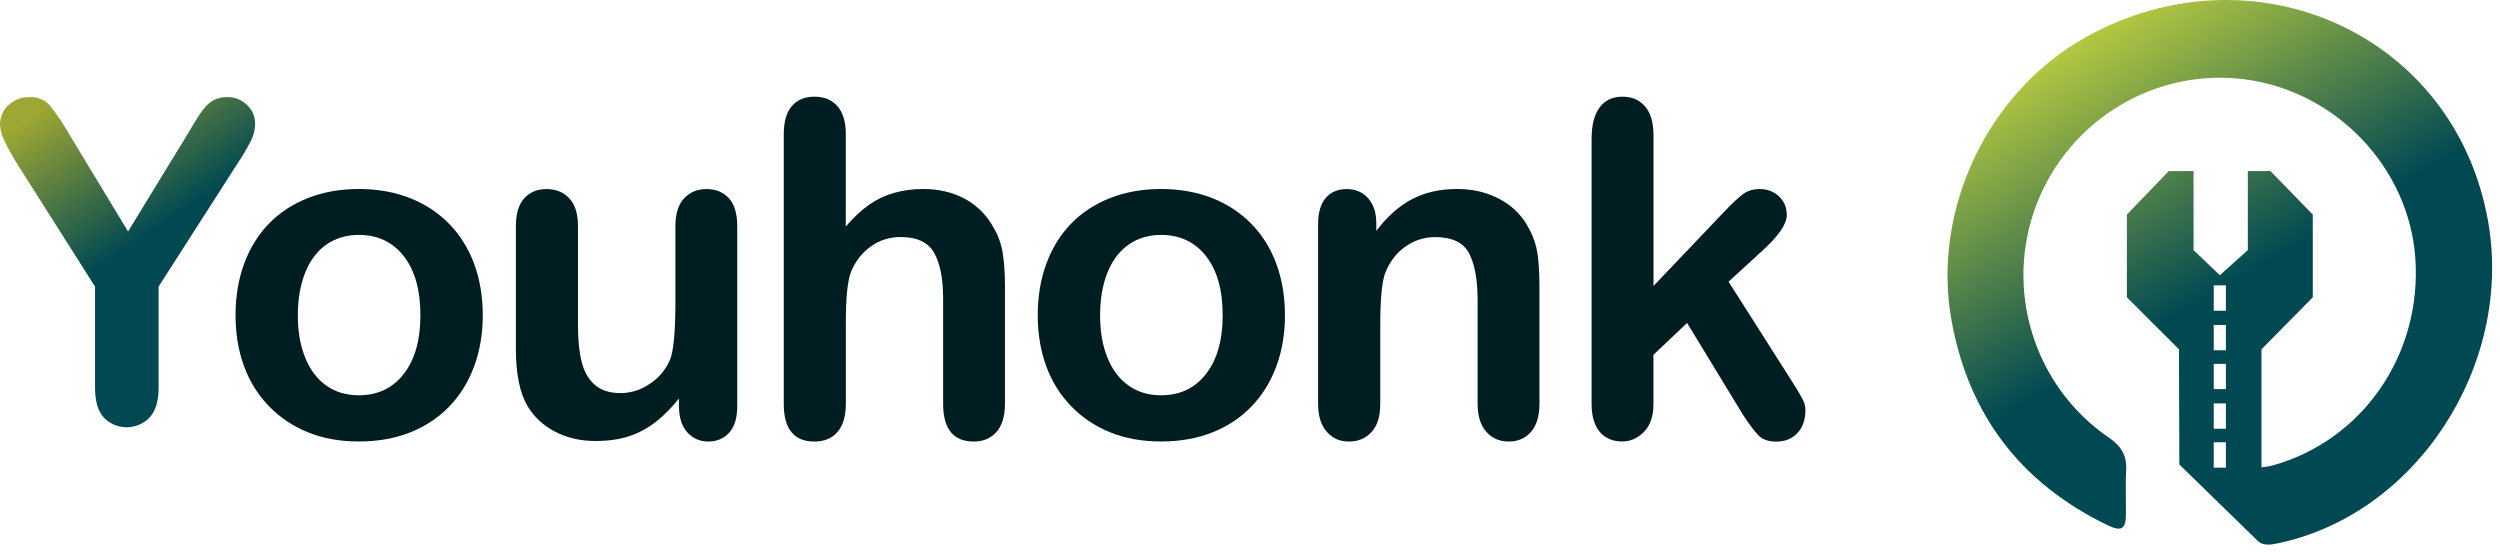
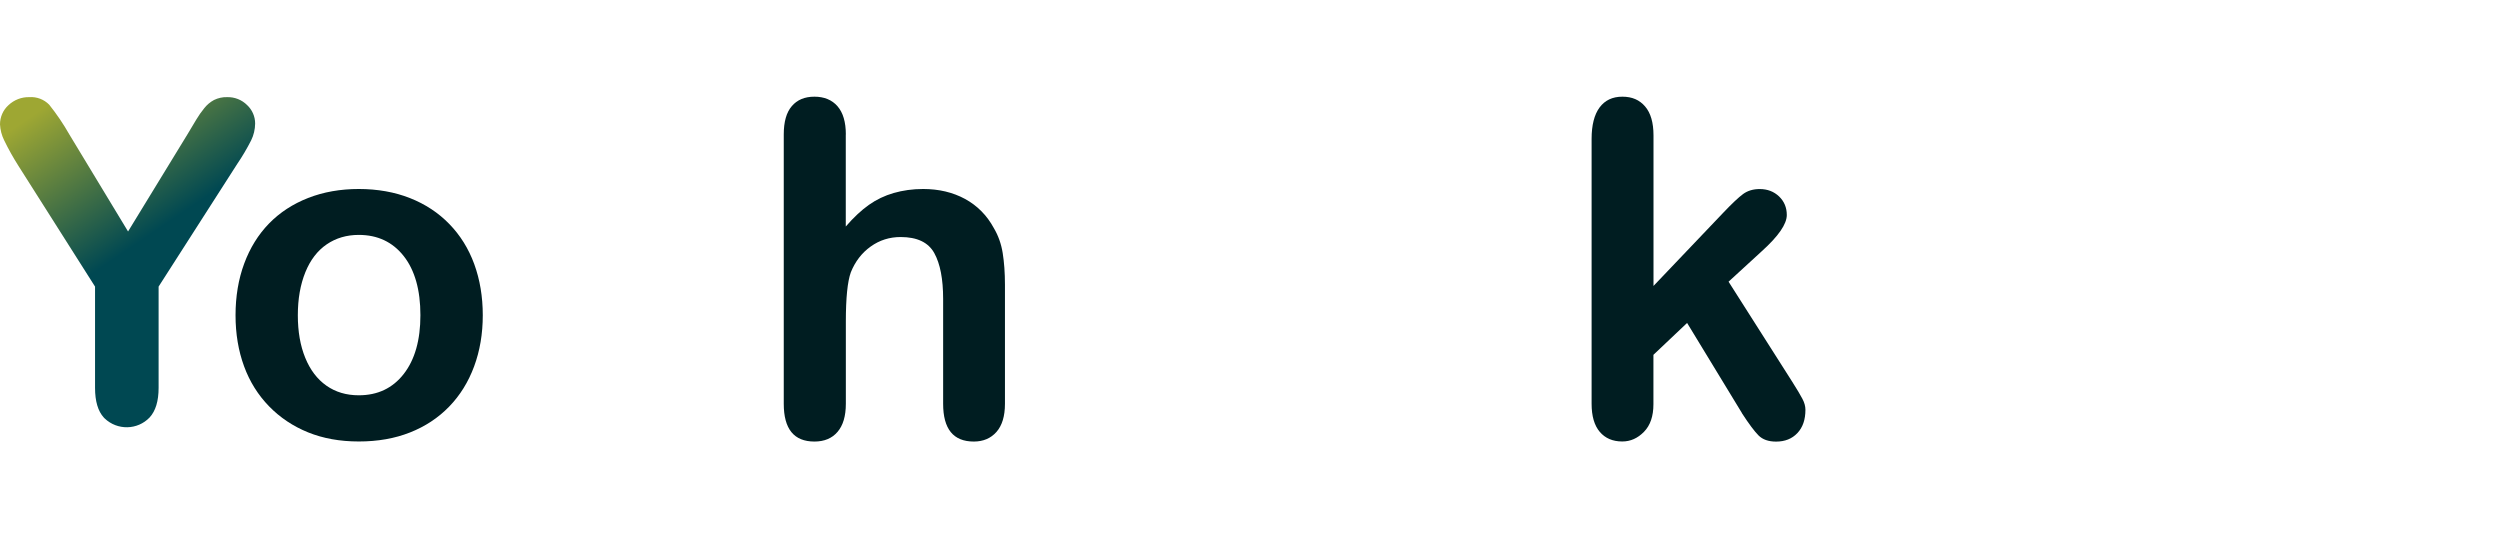
<svg xmlns="http://www.w3.org/2000/svg" width="181" height="40" viewBox="0 0 181 40" fill="none">
  <path d="M6.881 28.08V20.749L1.331 12.002C0.954 11.409 0.608 10.792 0.3 10.156C0.123 9.797 0.019 9.404 0 9.003C0 8.475 0.219 7.97 0.612 7.615C1.02 7.23 1.562 7.018 2.124 7.033C2.659 6.995 3.183 7.195 3.56 7.577C4.106 8.259 4.595 8.984 5.026 9.743L9.271 16.759L13.561 9.743C13.819 9.312 14.035 8.949 14.212 8.656C14.385 8.367 14.577 8.09 14.793 7.827C14.985 7.585 15.224 7.384 15.497 7.238C15.79 7.095 16.117 7.022 16.444 7.033C16.986 7.018 17.51 7.226 17.891 7.608C18.26 7.951 18.472 8.433 18.472 8.941C18.468 9.369 18.368 9.79 18.179 10.171C17.879 10.757 17.544 11.328 17.171 11.875L11.483 20.749V28.08C11.483 29.036 11.268 29.749 10.833 30.224C9.952 31.145 8.493 31.172 7.573 30.289C7.554 30.27 7.535 30.25 7.516 30.231C7.092 29.765 6.881 29.048 6.881 28.08Z" fill="url(#paint0_linear_119_249)" />
  <path d="M34.953 22.823C34.953 24.162 34.745 25.396 34.326 26.528C33.907 27.66 33.305 28.629 32.515 29.443C31.724 30.257 30.78 30.879 29.681 31.312C28.583 31.746 27.349 31.963 25.976 31.963C24.603 31.963 23.389 31.741 22.305 31.303C21.221 30.864 20.276 30.233 19.482 29.419C18.686 28.6 18.079 27.636 17.67 26.518C17.26 25.4 17.053 24.172 17.053 22.823C17.053 21.474 17.26 20.216 17.68 19.084C18.099 17.952 18.696 16.988 19.477 16.183C20.257 15.383 21.201 14.767 22.31 14.333C23.418 13.9 24.642 13.683 25.981 13.683C27.321 13.683 28.578 13.904 29.686 14.343C30.794 14.781 31.744 15.408 32.534 16.222C33.324 17.036 33.926 18 34.336 19.122C34.745 20.245 34.953 21.479 34.953 22.828V22.823ZM30.438 22.823C30.438 20.992 30.033 19.561 29.229 18.539C28.424 17.518 27.335 17.007 25.976 17.007C25.099 17.007 24.324 17.234 23.654 17.691C22.984 18.149 22.469 18.819 22.107 19.71C21.746 20.602 21.563 21.637 21.563 22.823C21.563 24.008 21.741 25.025 22.098 25.901C22.454 26.778 22.965 27.453 23.63 27.92C24.295 28.388 25.075 28.619 25.976 28.619C27.34 28.619 28.424 28.108 29.229 27.077C30.033 26.046 30.438 24.63 30.438 22.818V22.823Z" fill="#001D21" />
-   <path d="M49.156 29.428V28.85C48.616 29.529 48.052 30.103 47.46 30.56C46.867 31.018 46.217 31.365 45.518 31.591C44.815 31.818 44.015 31.929 43.114 31.929C42.025 31.929 41.051 31.702 40.189 31.254C39.327 30.806 38.662 30.184 38.19 29.394C37.631 28.44 37.351 27.067 37.351 25.28V16.371C37.351 15.47 37.554 14.8 37.958 14.352C38.363 13.909 38.903 13.687 39.572 13.687C40.242 13.687 40.801 13.914 41.22 14.362C41.639 14.81 41.846 15.48 41.846 16.371V23.569C41.846 24.615 41.933 25.487 42.111 26.195C42.285 26.903 42.603 27.457 43.061 27.857C43.518 28.257 44.135 28.46 44.916 28.46C45.696 28.46 46.385 28.233 47.055 27.785C47.725 27.337 48.211 26.749 48.52 26.022C48.77 25.386 48.9 23.993 48.9 21.84V16.371C48.9 15.48 49.108 14.81 49.527 14.362C49.946 13.914 50.486 13.687 51.155 13.687C51.825 13.687 52.365 13.909 52.769 14.352C53.174 14.795 53.376 15.47 53.376 16.371V29.399C53.376 30.257 53.184 30.898 52.793 31.326C52.403 31.755 51.902 31.967 51.285 31.967C50.669 31.967 50.163 31.746 49.763 31.302C49.363 30.859 49.16 30.233 49.16 29.433L49.156 29.428Z" fill="#001D21" />
  <path d="M61.234 9.732V16.4C61.803 15.74 62.362 15.22 62.906 14.834C63.45 14.449 64.053 14.16 64.708 13.972C65.363 13.784 66.076 13.683 66.833 13.683C67.975 13.683 68.987 13.924 69.873 14.405C70.755 14.887 71.454 15.591 71.955 16.516C72.273 17.055 72.489 17.653 72.595 18.318C72.701 18.983 72.759 19.749 72.759 20.616V29.231C72.759 30.132 72.552 30.811 72.142 31.274C71.733 31.736 71.184 31.968 70.504 31.968C69.02 31.968 68.283 31.057 68.283 29.236V21.642C68.283 20.206 68.071 19.098 67.642 18.323C67.213 17.547 66.399 17.161 65.204 17.161C64.404 17.161 63.682 17.388 63.041 17.846C62.4 18.303 61.918 18.925 61.6 19.715C61.359 20.385 61.239 21.575 61.239 23.29V29.236C61.239 30.127 61.037 30.802 60.637 31.269C60.237 31.736 59.678 31.968 58.965 31.968C57.481 31.968 56.744 31.057 56.744 29.236V9.732C56.744 8.821 56.936 8.137 57.327 7.684C57.717 7.226 58.261 7 58.965 7C59.668 7 60.237 7.231 60.637 7.694C61.037 8.156 61.239 8.836 61.239 9.737L61.234 9.732Z" fill="#001D21" />
-   <path d="M93.031 22.823C93.031 24.162 92.824 25.396 92.405 26.528C91.986 27.66 91.384 28.629 90.593 29.443C89.803 30.257 88.859 30.879 87.76 31.312C86.662 31.746 85.428 31.963 84.055 31.963C82.682 31.963 81.468 31.741 80.384 31.303C79.3 30.864 78.355 30.233 77.56 29.419C76.765 28.6 76.158 27.636 75.749 26.518C75.339 25.4 75.132 24.172 75.132 22.823C75.132 21.474 75.339 20.216 75.758 19.084C76.177 17.952 76.775 16.988 77.555 16.183C78.336 15.383 79.28 14.767 80.389 14.333C81.497 13.9 82.721 13.683 84.06 13.683C85.399 13.683 86.657 13.904 87.765 14.343C88.873 14.781 89.823 15.408 90.613 16.222C91.403 17.036 92.005 18 92.415 19.122C92.824 20.245 93.031 21.479 93.031 22.828V22.823ZM88.522 22.823C88.522 20.992 88.117 19.561 87.312 18.539C86.508 17.518 85.419 17.007 84.06 17.007C83.183 17.007 82.407 17.234 81.738 17.691C81.068 18.149 80.552 18.819 80.191 19.71C79.83 20.602 79.647 21.637 79.647 22.823C79.647 24.008 79.825 25.025 80.181 25.901C80.538 26.778 81.049 27.453 81.714 27.92C82.379 28.388 83.159 28.619 84.06 28.619C85.424 28.619 86.508 28.108 87.312 27.077C88.117 26.046 88.522 24.63 88.522 22.818V22.823Z" fill="#001D21" />
-   <path d="M99.646 16.169V16.713C100.436 15.673 101.299 14.906 102.238 14.415C103.178 13.928 104.257 13.683 105.476 13.683C106.695 13.683 107.722 13.943 108.656 14.459C109.591 14.974 110.285 15.706 110.747 16.651C111.046 17.2 111.234 17.793 111.326 18.429C111.412 19.065 111.456 19.879 111.456 20.867V29.231C111.456 30.132 111.248 30.811 110.839 31.274C110.429 31.736 109.895 31.968 109.234 31.968C108.574 31.968 108.02 31.732 107.606 31.259C107.187 30.787 106.98 30.113 106.98 29.236V21.744C106.98 20.259 106.772 19.127 106.363 18.342C105.953 17.556 105.129 17.166 103.901 17.166C103.101 17.166 102.369 17.407 101.708 17.884C101.048 18.361 100.567 19.016 100.258 19.85C100.037 20.52 99.931 21.772 99.931 23.603V29.236C99.931 30.146 99.719 30.831 99.295 31.283C98.871 31.741 98.326 31.968 97.656 31.968C96.987 31.968 96.476 31.732 96.057 31.259C95.638 30.787 95.43 30.113 95.43 29.236V16.241C95.43 15.383 95.618 14.748 95.989 14.324C96.36 13.9 96.871 13.688 97.522 13.688C97.917 13.688 98.273 13.779 98.591 13.967C98.909 14.155 99.165 14.434 99.357 14.805C99.55 15.181 99.646 15.634 99.646 16.174V16.169Z" fill="#001D21" />
  <path d="M126.116 29.905L122.146 23.381L119.708 25.689V29.265C119.708 30.132 119.482 30.797 119.024 31.264C118.566 31.731 118.046 31.963 117.453 31.963C116.76 31.963 116.22 31.731 115.825 31.269C115.43 30.806 115.232 30.127 115.232 29.226V10.059C115.232 9.062 115.425 8.301 115.81 7.78C116.196 7.26 116.745 7 117.458 7C118.171 7 118.701 7.236 119.106 7.708C119.511 8.18 119.713 8.879 119.713 9.799V20.703L124.767 15.398C125.394 14.738 125.871 14.29 126.198 14.049C126.526 13.808 126.931 13.687 127.403 13.687C127.962 13.687 128.429 13.866 128.805 14.222C129.176 14.579 129.364 15.027 129.364 15.566C129.364 16.227 128.757 17.104 127.538 18.202L125.148 20.394L129.759 27.641C130.101 28.18 130.342 28.585 130.491 28.869C130.641 29.149 130.713 29.414 130.713 29.669C130.713 30.382 130.52 30.946 130.13 31.356C129.74 31.77 129.224 31.972 128.588 31.972C128.039 31.972 127.615 31.823 127.321 31.529C127.027 31.235 126.622 30.695 126.116 29.915V29.905Z" fill="#001D21" />
-   <path fill-rule="evenodd" clip-rule="evenodd" d="M180.146 16.073C177.766 2.418 163.132 -4.024 151.066 2.66C143.934 6.61 139.83 15.185 141.295 23.236C142.547 30.109 146.372 35.035 152.627 38.042C153.594 38.506 153.906 38.298 153.918 37.244C153.922 36.857 153.917 36.47 153.911 36.083C153.901 35.416 153.892 34.748 153.933 34.084C154 33.001 153.592 32.302 152.692 31.69C147.241 27.985 145.077 20.925 147.452 14.779C149.834 8.617 156.128 4.872 162.615 5.756C169.179 6.65 174.409 12.163 174.869 18.676C175.362 25.649 171.07 31.888 164.525 33.703C164.351 33.751 164.171 33.777 163.946 33.81L163.946 33.81L163.946 33.81L163.946 33.81L163.946 33.81L163.945 33.81C163.878 33.82 163.808 33.83 163.732 33.842V25.288L167.445 21.525V15.535L164.382 12.386H162.742V18.107L160.716 19.924L158.813 18.107V12.385H157.018L153.986 15.534V21.525L157.76 25.288L157.784 33.627L163.469 39.168V39.173C163.529 39.212 163.587 39.255 163.643 39.302C163.701 39.324 163.758 39.346 163.812 39.371C164.063 39.443 164.337 39.45 164.653 39.389C174.909 37.404 181.959 26.471 180.146 16.072L180.146 16.073ZM161.156 32.022H160.274V33.858H161.156V32.022ZM161.156 20.66H160.274V22.496H161.156V20.66ZM161.156 26.343H160.274V28.175H161.156V26.343ZM161.156 23.523H160.274V25.359H161.156V23.523ZM161.156 29.206H160.274V31.039H161.156V29.206Z" fill="url(#paint1_linear_119_249)" />
  <defs>
    <linearGradient id="paint0_linear_119_249" x1="2.716" y1="8.115" x2="18.472" y2="31.477" gradientUnits="userSpaceOnUse">
      <stop stop-color="#9EA733" />
      <stop offset="0.423" stop-color="#004852" />
    </linearGradient>
    <linearGradient id="paint1_linear_119_249" x1="143.979" y1="2.979" x2="167.117" y2="42.832" gradientUnits="userSpaceOnUse">
      <stop stop-color="#D0DC3E" />
      <stop offset="0.523" stop-color="#004852" />
    </linearGradient>
  </defs>
</svg>